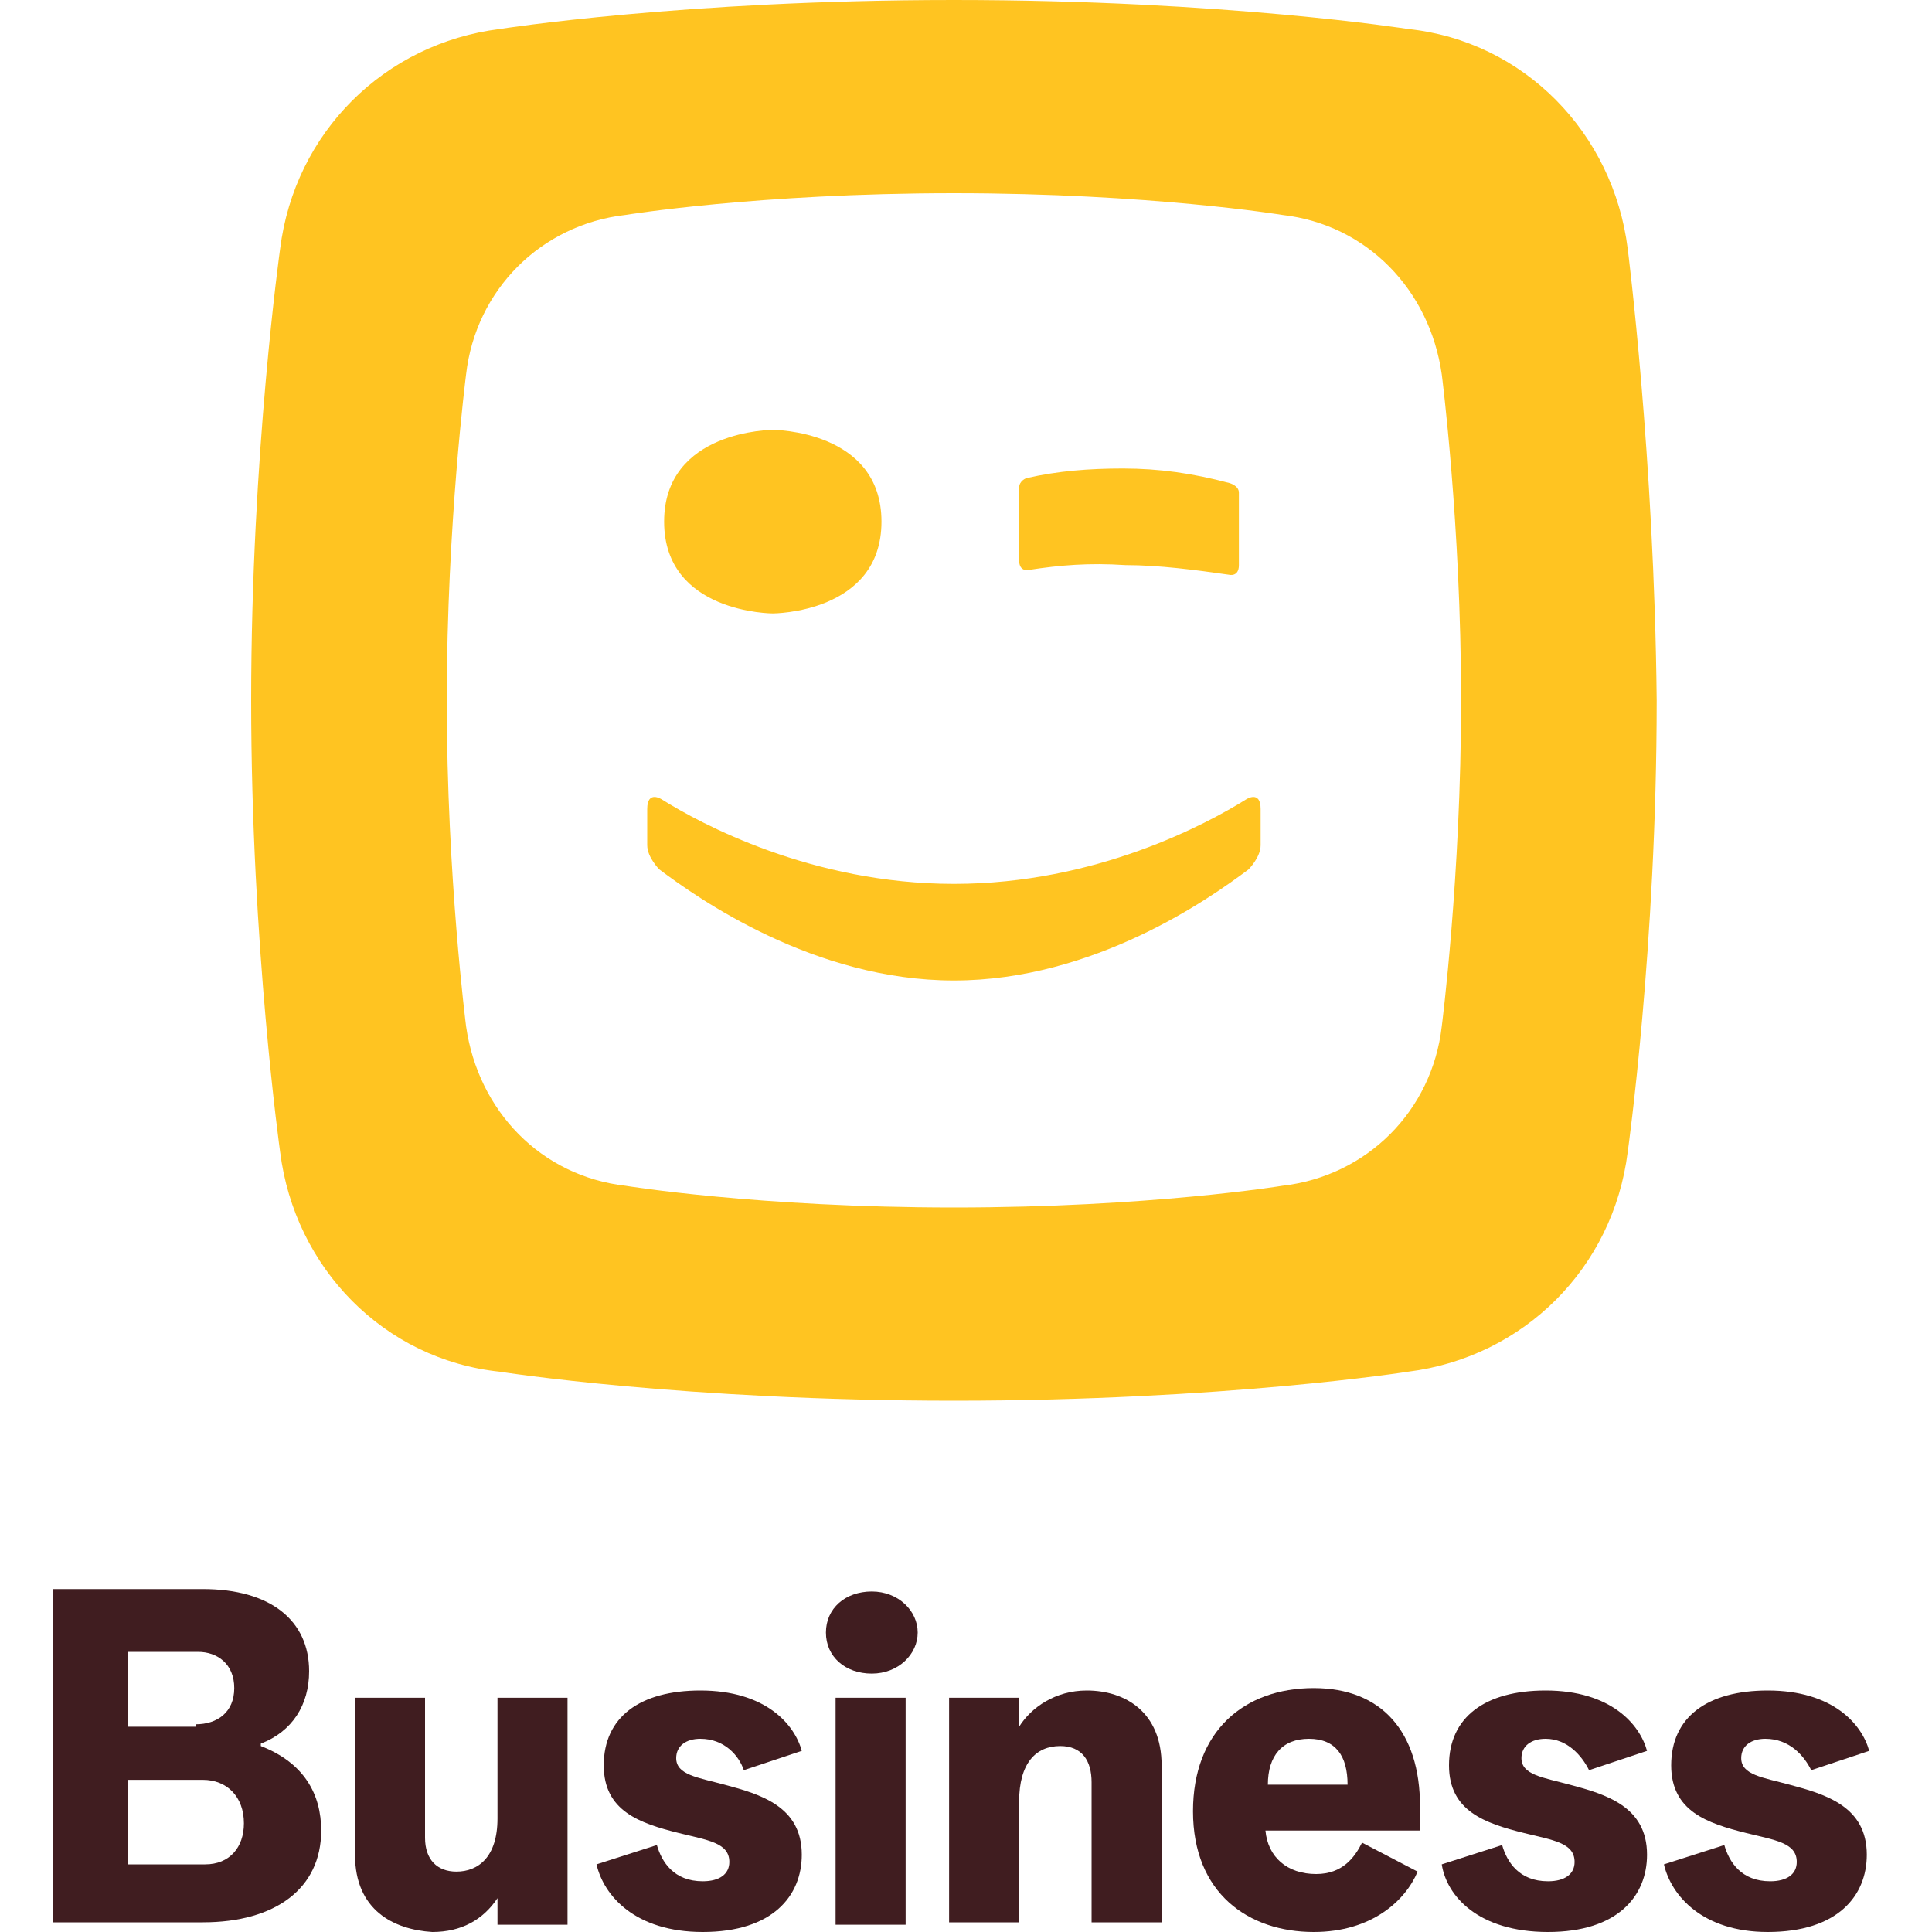
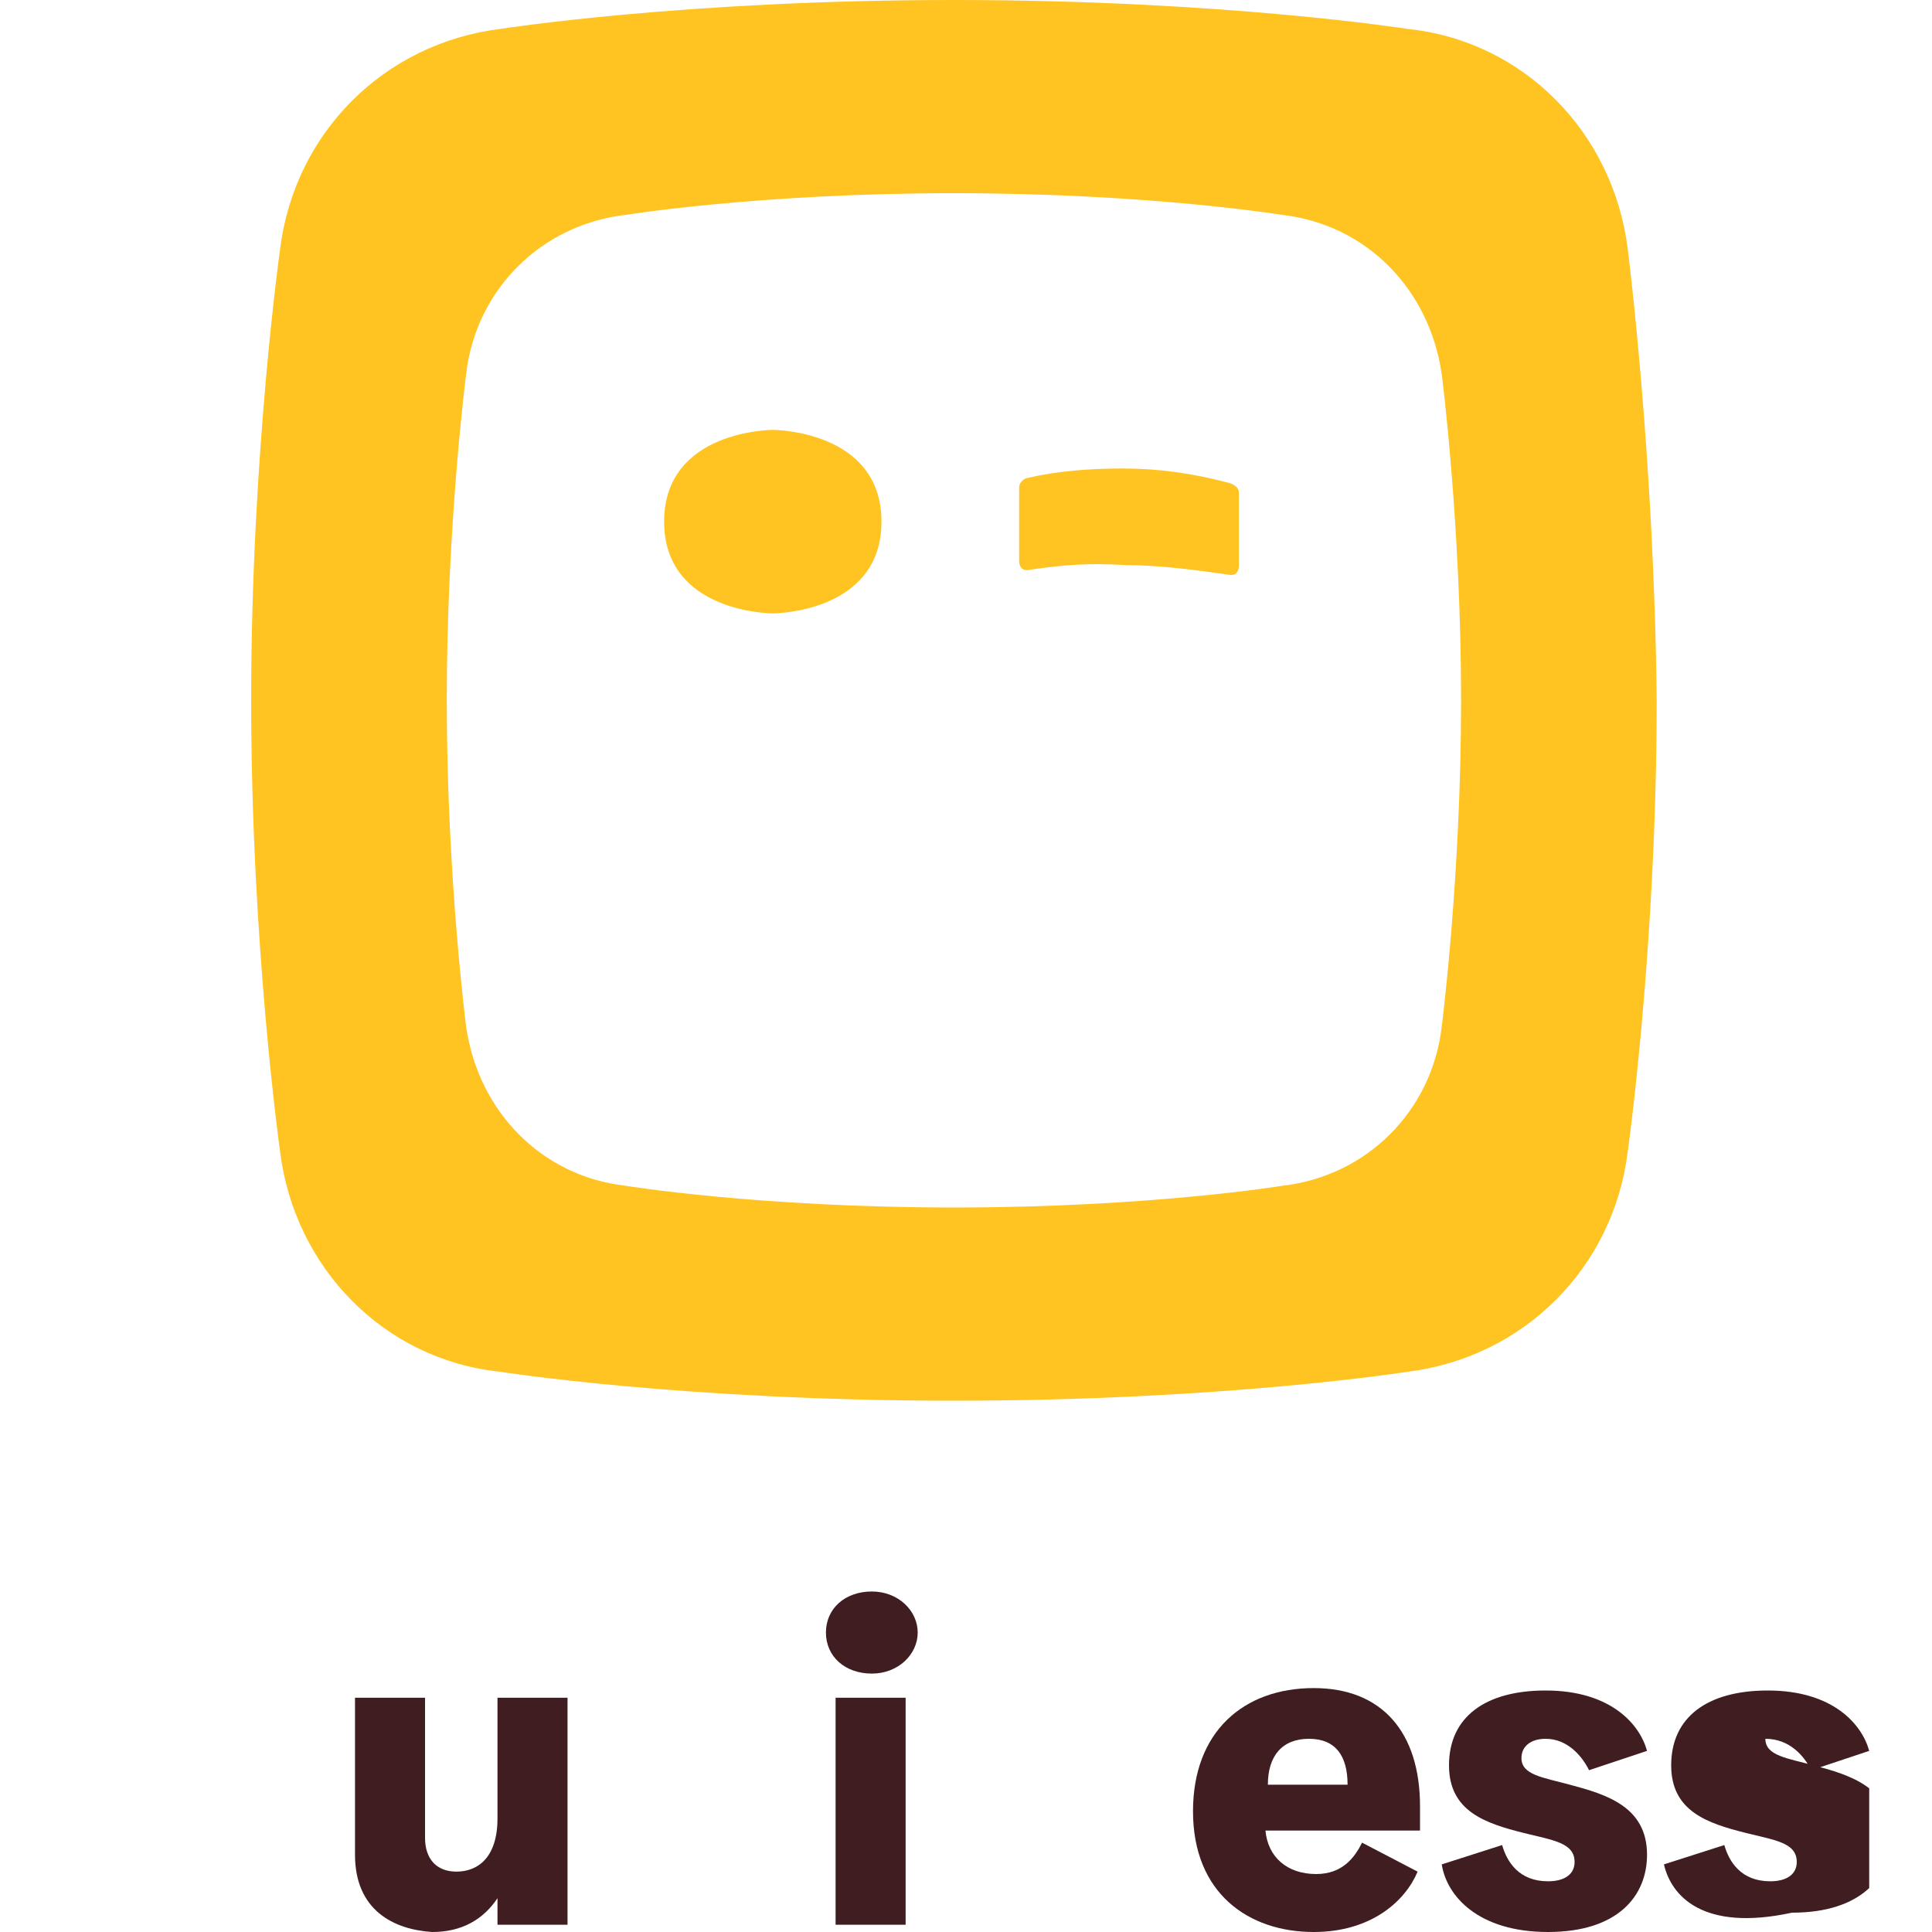
<svg xmlns="http://www.w3.org/2000/svg" xmlns:xlink="http://www.w3.org/1999/xlink" version="1.1" id="Layer_1" x="0px" y="0px" viewBox="0 0 80 80" style="enable-background:new 0 0 80 80;" xml:space="preserve">
  <style type="text/css">
	.st0{clip-path:url(#SVGID_2_);fill:#FFC421;}
	.st1{clip-path:url(#SVGID_2_);fill:#401D20;}
</style>
  <g>
    <defs>
      <rect id="SVGID_1_" x="2.2" width="75.2" height="80" />
    </defs>
    <clipPath id="SVGID_2_">
      <use xlink:href="#SVGID_1_" style="overflow:visible;" />
    </clipPath>
    <path class="st0" d="M59.7,42.5c-0.4,3.5-3.1,6.2-6.6,6.6c0,0-5.5,0.9-13.6,0.9c-8.1,0-13.6-0.9-13.6-0.9c-3.5-0.4-6.1-3.1-6.6-6.6   c0,0-0.8-6.2-0.8-13.5s0.8-13.5,0.8-13.5c0.4-3.5,3.1-6.2,6.6-6.6c0,0,5.5-0.9,13.6-0.9c8.1,0,13.6,0.9,13.6,0.9   c3.5,0.4,6.1,3.1,6.6,6.6c0,0,0.8,6.2,0.8,13.5S59.7,42.5,59.7,42.5 M67.4,10.3c-0.6-4.8-4.3-8.6-9.1-9.1c0,0-7.6-1.2-18.8-1.2   C28.3,0,20.7,1.2,20.7,1.2c-4.8,0.6-8.5,4.3-9.1,9.1c0,0-1.2,8.5-1.2,18.7c0,10.2,1.2,18.7,1.2,18.7c0.6,4.8,4.3,8.6,9.1,9.1   c0,0,7.6,1.2,18.8,1.2c11.2,0,18.8-1.2,18.8-1.2c4.8-0.6,8.5-4.3,9.1-9.1c0,0,1.2-8.5,1.2-18.7C68.5,18.9,67.4,10.3,67.4,10.3" />
    <path class="st0" d="M42.6,23.6c1.3-0.2,2.5-0.3,4-0.2c1.4,0,2.9,0.2,4.3,0.4c0,0,0.4,0.1,0.4-0.4v-3c0-0.3-0.4-0.4-0.4-0.4   c-1.5-0.4-2.9-0.6-4.4-0.6c-1.4,0-2.7,0.1-4,0.4c0,0-0.3,0.1-0.3,0.4v3C42.2,23.7,42.6,23.6,42.6,23.6" />
    <path class="st0" d="M32,25.4c0,0,4.5,0,4.5-3.8c0-3.8-4.5-3.8-4.5-3.8s-4.5,0-4.5,3.8C27.5,25.4,32,25.4,32,25.4" />
-     <path class="st0" d="M51.6,33.1c-1.6,1-6.2,3.5-12.1,3.5c-5.9,0-10.5-2.5-12.1-3.5c0,0-0.6-0.4-0.6,0.4V35c0,0.5,0.5,1,0.5,1   c1.6,1.2,6.4,4.6,12.2,4.6c5.8,0,10.6-3.4,12.2-4.6c0,0,0.5-0.5,0.5-1v-1.5C52.2,32.7,51.6,33.1,51.6,33.1" />
-     <path class="st1" d="M2.2,65.8h6.2c2.8,0,4.4,1.3,4.4,3.4c0,1.4-0.7,2.5-2,3v0.1c1.8,0.7,2.5,2,2.5,3.5c0,2.4-1.9,3.8-4.9,3.8H2.2   V65.8z M8.1,71.4c0.9,0,1.6-0.5,1.6-1.5c0-1-0.7-1.5-1.5-1.5H5.3v3.1H8.1z M8.5,77.2c1,0,1.6-0.7,1.6-1.7c0-1.1-0.7-1.8-1.7-1.8   H5.3v3.5H8.5z" />
    <path class="st1" d="M14.7,76.8v-6.5h2.9v5.8c0,0.9,0.5,1.4,1.3,1.4c0.9,0,1.7-0.6,1.7-2.2v-5h2.9v9.4h-2.9v-1.1h0   c-0.6,0.9-1.5,1.4-2.7,1.4C16.3,79.9,14.7,79.1,14.7,76.8" />
-     <path class="st1" d="M24.7,77.2l2.5-0.8c0.2,0.7,0.7,1.5,1.9,1.5c0.7,0,1.1-0.3,1.1-0.8c0-0.8-0.9-0.9-2.1-1.2   c-1.6-0.4-3.1-0.9-3.1-2.8c0-2,1.5-3.1,4-3.1c2.7,0,3.9,1.4,4.2,2.5l-2.4,0.8C30.6,72.7,30,72,29,72c-0.6,0-1,0.3-1,0.8   c0,0.7,0.9,0.8,2,1.1c1.5,0.4,3.2,0.9,3.2,2.9c0,1.7-1.2,3.2-4.1,3.2C26.3,80,25,78.5,24.7,77.2" />
    <path class="st1" d="M34.2,67.6c0-1,0.8-1.7,1.9-1.7c1.1,0,1.9,0.8,1.9,1.7c0,0.9-0.8,1.7-1.9,1.7C35,69.3,34.2,68.6,34.2,67.6    M34.6,70.3h2.9v9.4h-2.9V70.3z" />
-     <path class="st1" d="M39.3,70.3h2.9v1.2h0c0.5-0.8,1.5-1.5,2.8-1.5c1.6,0,3.1,0.9,3.1,3.1v6.5h-2.9v-5.8c0-0.9-0.4-1.5-1.3-1.5   c-1,0-1.7,0.7-1.7,2.3v5h-2.9V70.3z" />
    <path class="st1" d="M49.4,75c0-3.3,2.1-5.1,5-5.1c2.8,0,4.4,1.8,4.4,4.9v1h-6.4c0.1,1.1,0.9,1.8,2.1,1.8c1.1,0,1.6-0.7,1.9-1.3   l2.3,1.2c-0.5,1.2-1.9,2.5-4.3,2.5C51.7,80,49.4,78.4,49.4,75 M55.8,73.9c0-1.2-0.5-1.9-1.6-1.9c-1.1,0-1.7,0.7-1.7,1.9H55.8z" />
    <path class="st1" d="M59.7,77.2l2.5-0.8c0.2,0.7,0.7,1.5,1.9,1.5c0.7,0,1.1-0.3,1.1-0.8c0-0.8-0.9-0.9-2.1-1.2   C61.5,75.5,60,75,60,73.1c0-2,1.5-3.1,4-3.1c2.7,0,3.9,1.4,4.2,2.5l-2.4,0.8C65.5,72.7,64.9,72,64,72c-0.6,0-1,0.3-1,0.8   c0,0.7,0.9,0.8,2,1.1c1.5,0.4,3.2,0.9,3.2,2.9c0,1.7-1.2,3.2-4.1,3.2C61.2,80,59.9,78.5,59.7,77.2" />
-     <path class="st1" d="M68.9,77.2l2.5-0.8c0.2,0.7,0.7,1.5,1.9,1.5c0.7,0,1.1-0.3,1.1-0.8c0-0.8-0.9-0.9-2.1-1.2   c-1.6-0.4-3.1-0.9-3.1-2.8c0-2,1.5-3.1,4-3.1c2.7,0,3.9,1.4,4.2,2.5l-2.4,0.8c-0.3-0.6-0.9-1.3-1.9-1.3c-0.6,0-1,0.3-1,0.8   c0,0.7,0.9,0.8,2,1.1c1.5,0.4,3.2,0.9,3.2,2.9c0,1.7-1.2,3.2-4.1,3.2C70.5,80,69.2,78.5,68.9,77.2" />
+     <path class="st1" d="M68.9,77.2l2.5-0.8c0.2,0.7,0.7,1.5,1.9,1.5c0.7,0,1.1-0.3,1.1-0.8c0-0.8-0.9-0.9-2.1-1.2   c-1.6-0.4-3.1-0.9-3.1-2.8c0-2,1.5-3.1,4-3.1c2.7,0,3.9,1.4,4.2,2.5l-2.4,0.8c-0.3-0.6-0.9-1.3-1.9-1.3c0,0.7,0.9,0.8,2,1.1c1.5,0.4,3.2,0.9,3.2,2.9c0,1.7-1.2,3.2-4.1,3.2C70.5,80,69.2,78.5,68.9,77.2" />
  </g>
</svg>